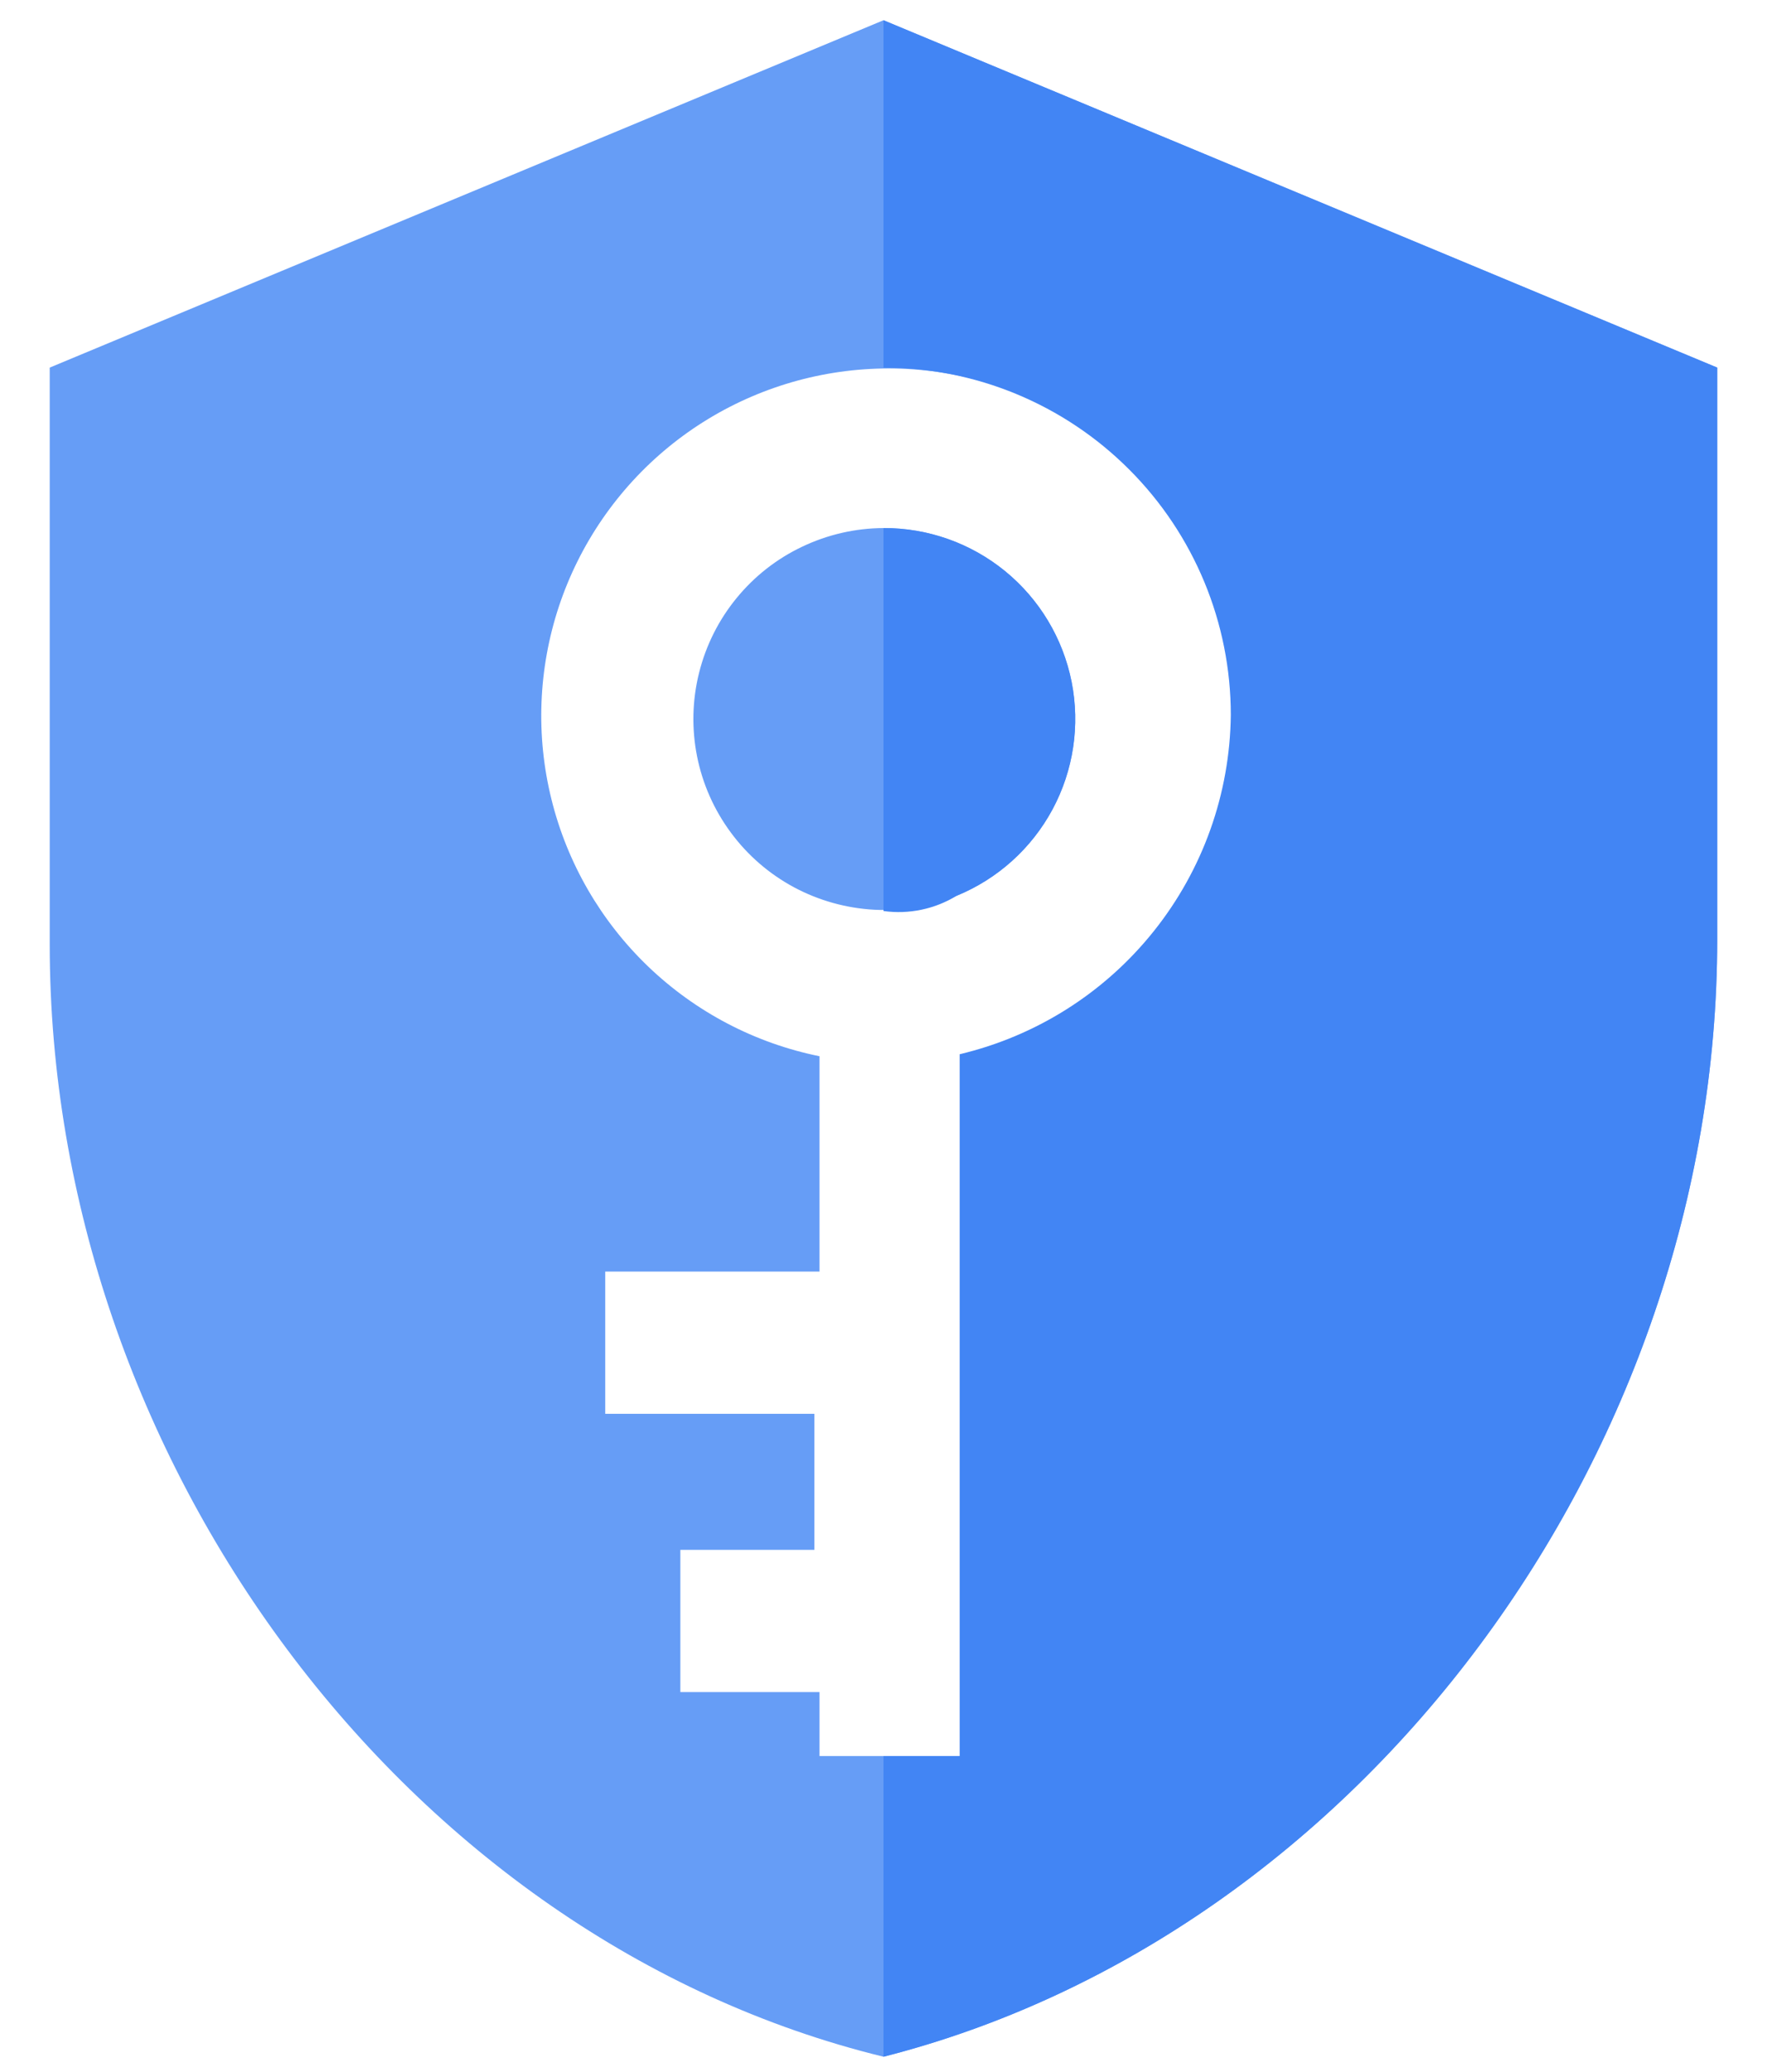
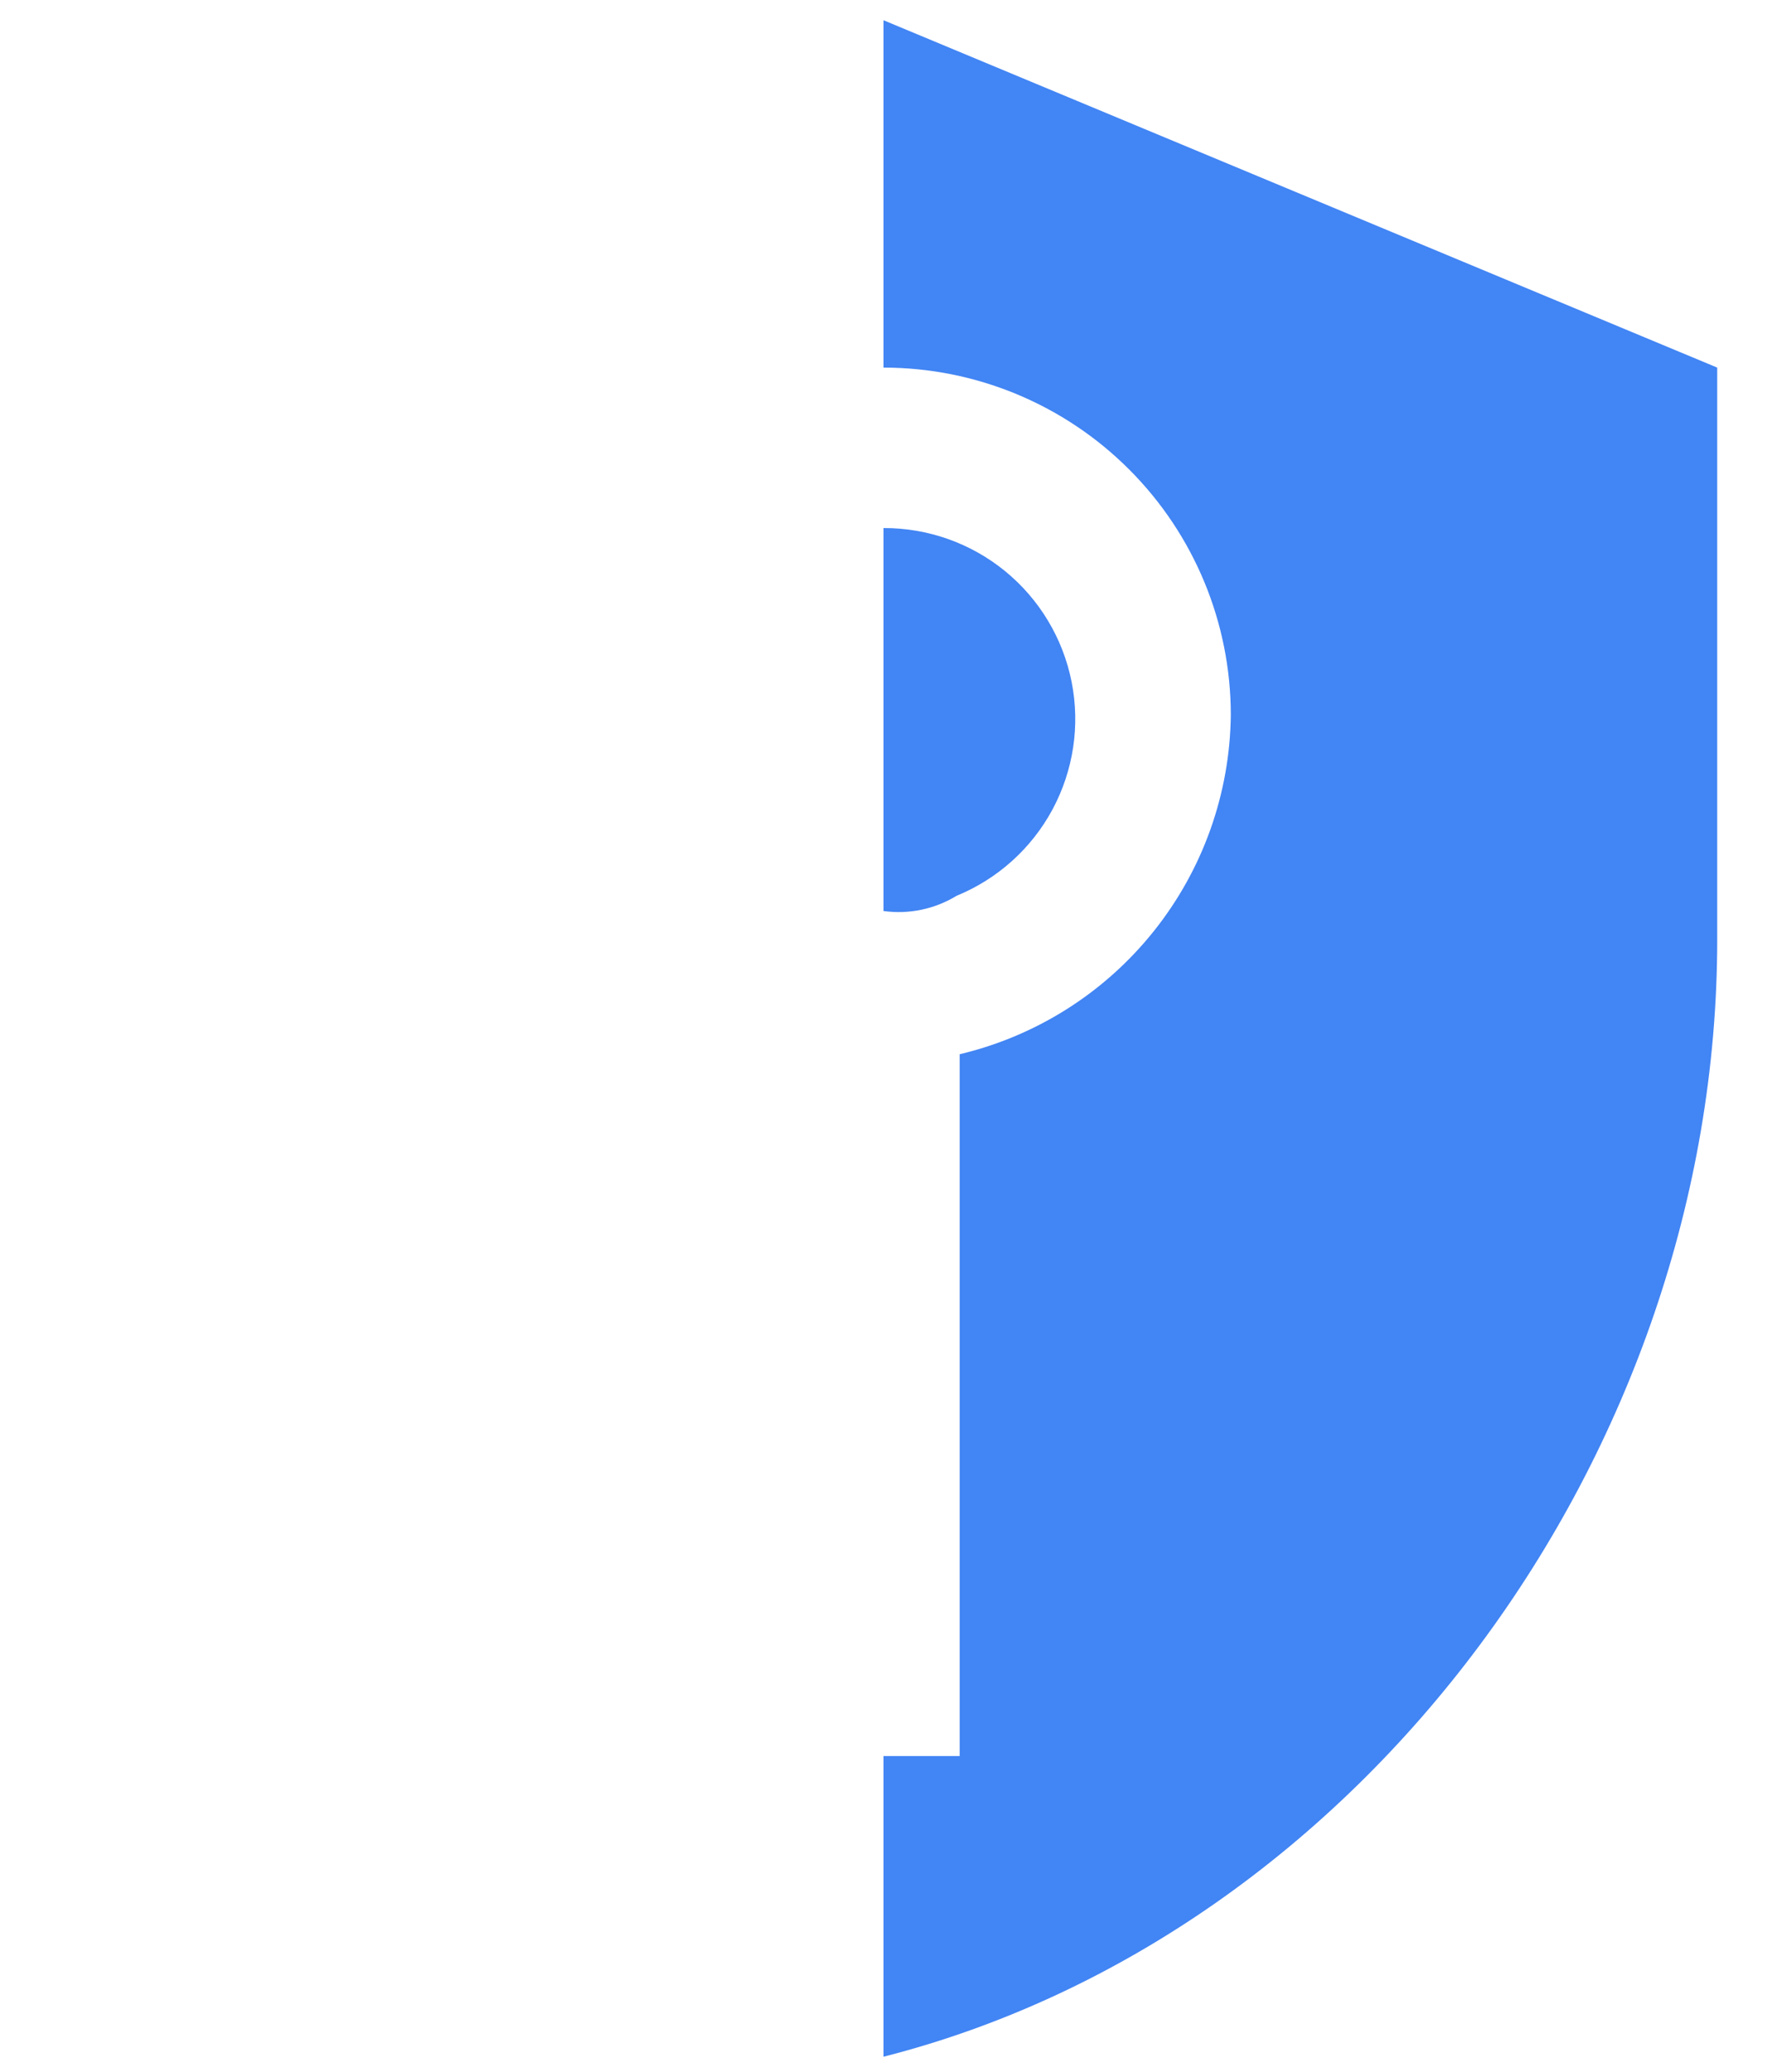
<svg xmlns="http://www.w3.org/2000/svg" width="29" height="34" viewBox="0 0 29 34" fill="none">
-   <path fill-rule="evenodd" clip-rule="evenodd" d="M13.366 25.432H11.166V27.765H13.45V28.815H15.833V17.299C17.09 17.001 18.211 16.291 19.017 15.282C19.824 14.273 20.27 13.024 20.283 11.732C20.28 10.654 19.972 9.598 19.394 8.688C18.815 7.778 17.991 7.051 17.016 6.591C16.041 6.131 14.955 5.957 13.885 6.089C12.815 6.221 11.804 6.654 10.97 7.337C10.136 8.021 9.513 8.927 9.173 9.95C8.834 10.973 8.791 12.072 9.051 13.118C9.31 14.165 9.862 15.116 10.64 15.862C11.419 16.608 12.393 17.118 13.45 17.332V20.865H9.933V23.199H13.366V25.432ZM14.5 0.332L28.183 6.032V15.415C28.183 23.849 22.35 31.749 14.5 33.749C6.65 31.832 0.816 23.932 0.816 15.499V6.032L14.5 0.332ZM14.5 8.665C15.227 8.662 15.933 8.912 16.496 9.372C17.059 9.832 17.445 10.474 17.587 11.187C17.728 11.901 17.618 12.641 17.273 13.282C16.929 13.922 16.373 14.423 15.7 14.699C15.272 14.874 14.811 14.952 14.349 14.928C13.888 14.903 13.437 14.777 13.03 14.559C12.623 14.34 12.269 14.034 11.995 13.662C11.72 13.291 11.53 12.863 11.44 12.41C11.35 11.957 11.361 11.489 11.473 11.041C11.585 10.592 11.794 10.174 12.087 9.816C12.379 9.458 12.747 9.169 13.165 8.971C13.582 8.772 14.038 8.667 14.5 8.665Z" fill="#669DF6" />
  <path fill-rule="evenodd" clip-rule="evenodd" d="M14.5 28.815H15.75V17.299C17.007 17.001 18.128 16.291 18.934 15.282C19.741 14.273 20.186 13.024 20.2 11.732C20.2 10.22 19.599 8.77 18.53 7.702C17.462 6.633 16.012 6.032 14.5 6.032V0.332L28.183 6.032V15.415C28.183 23.849 22.35 31.749 14.5 33.749V28.815ZM14.5 8.665C15.227 8.662 15.933 8.912 16.496 9.372C17.059 9.832 17.445 10.474 17.587 11.187C17.729 11.901 17.618 12.641 17.274 13.282C16.93 13.922 16.373 14.423 15.7 14.699C15.341 14.918 14.917 15.007 14.5 14.949V8.665Z" fill="#4285F4" />
</svg>